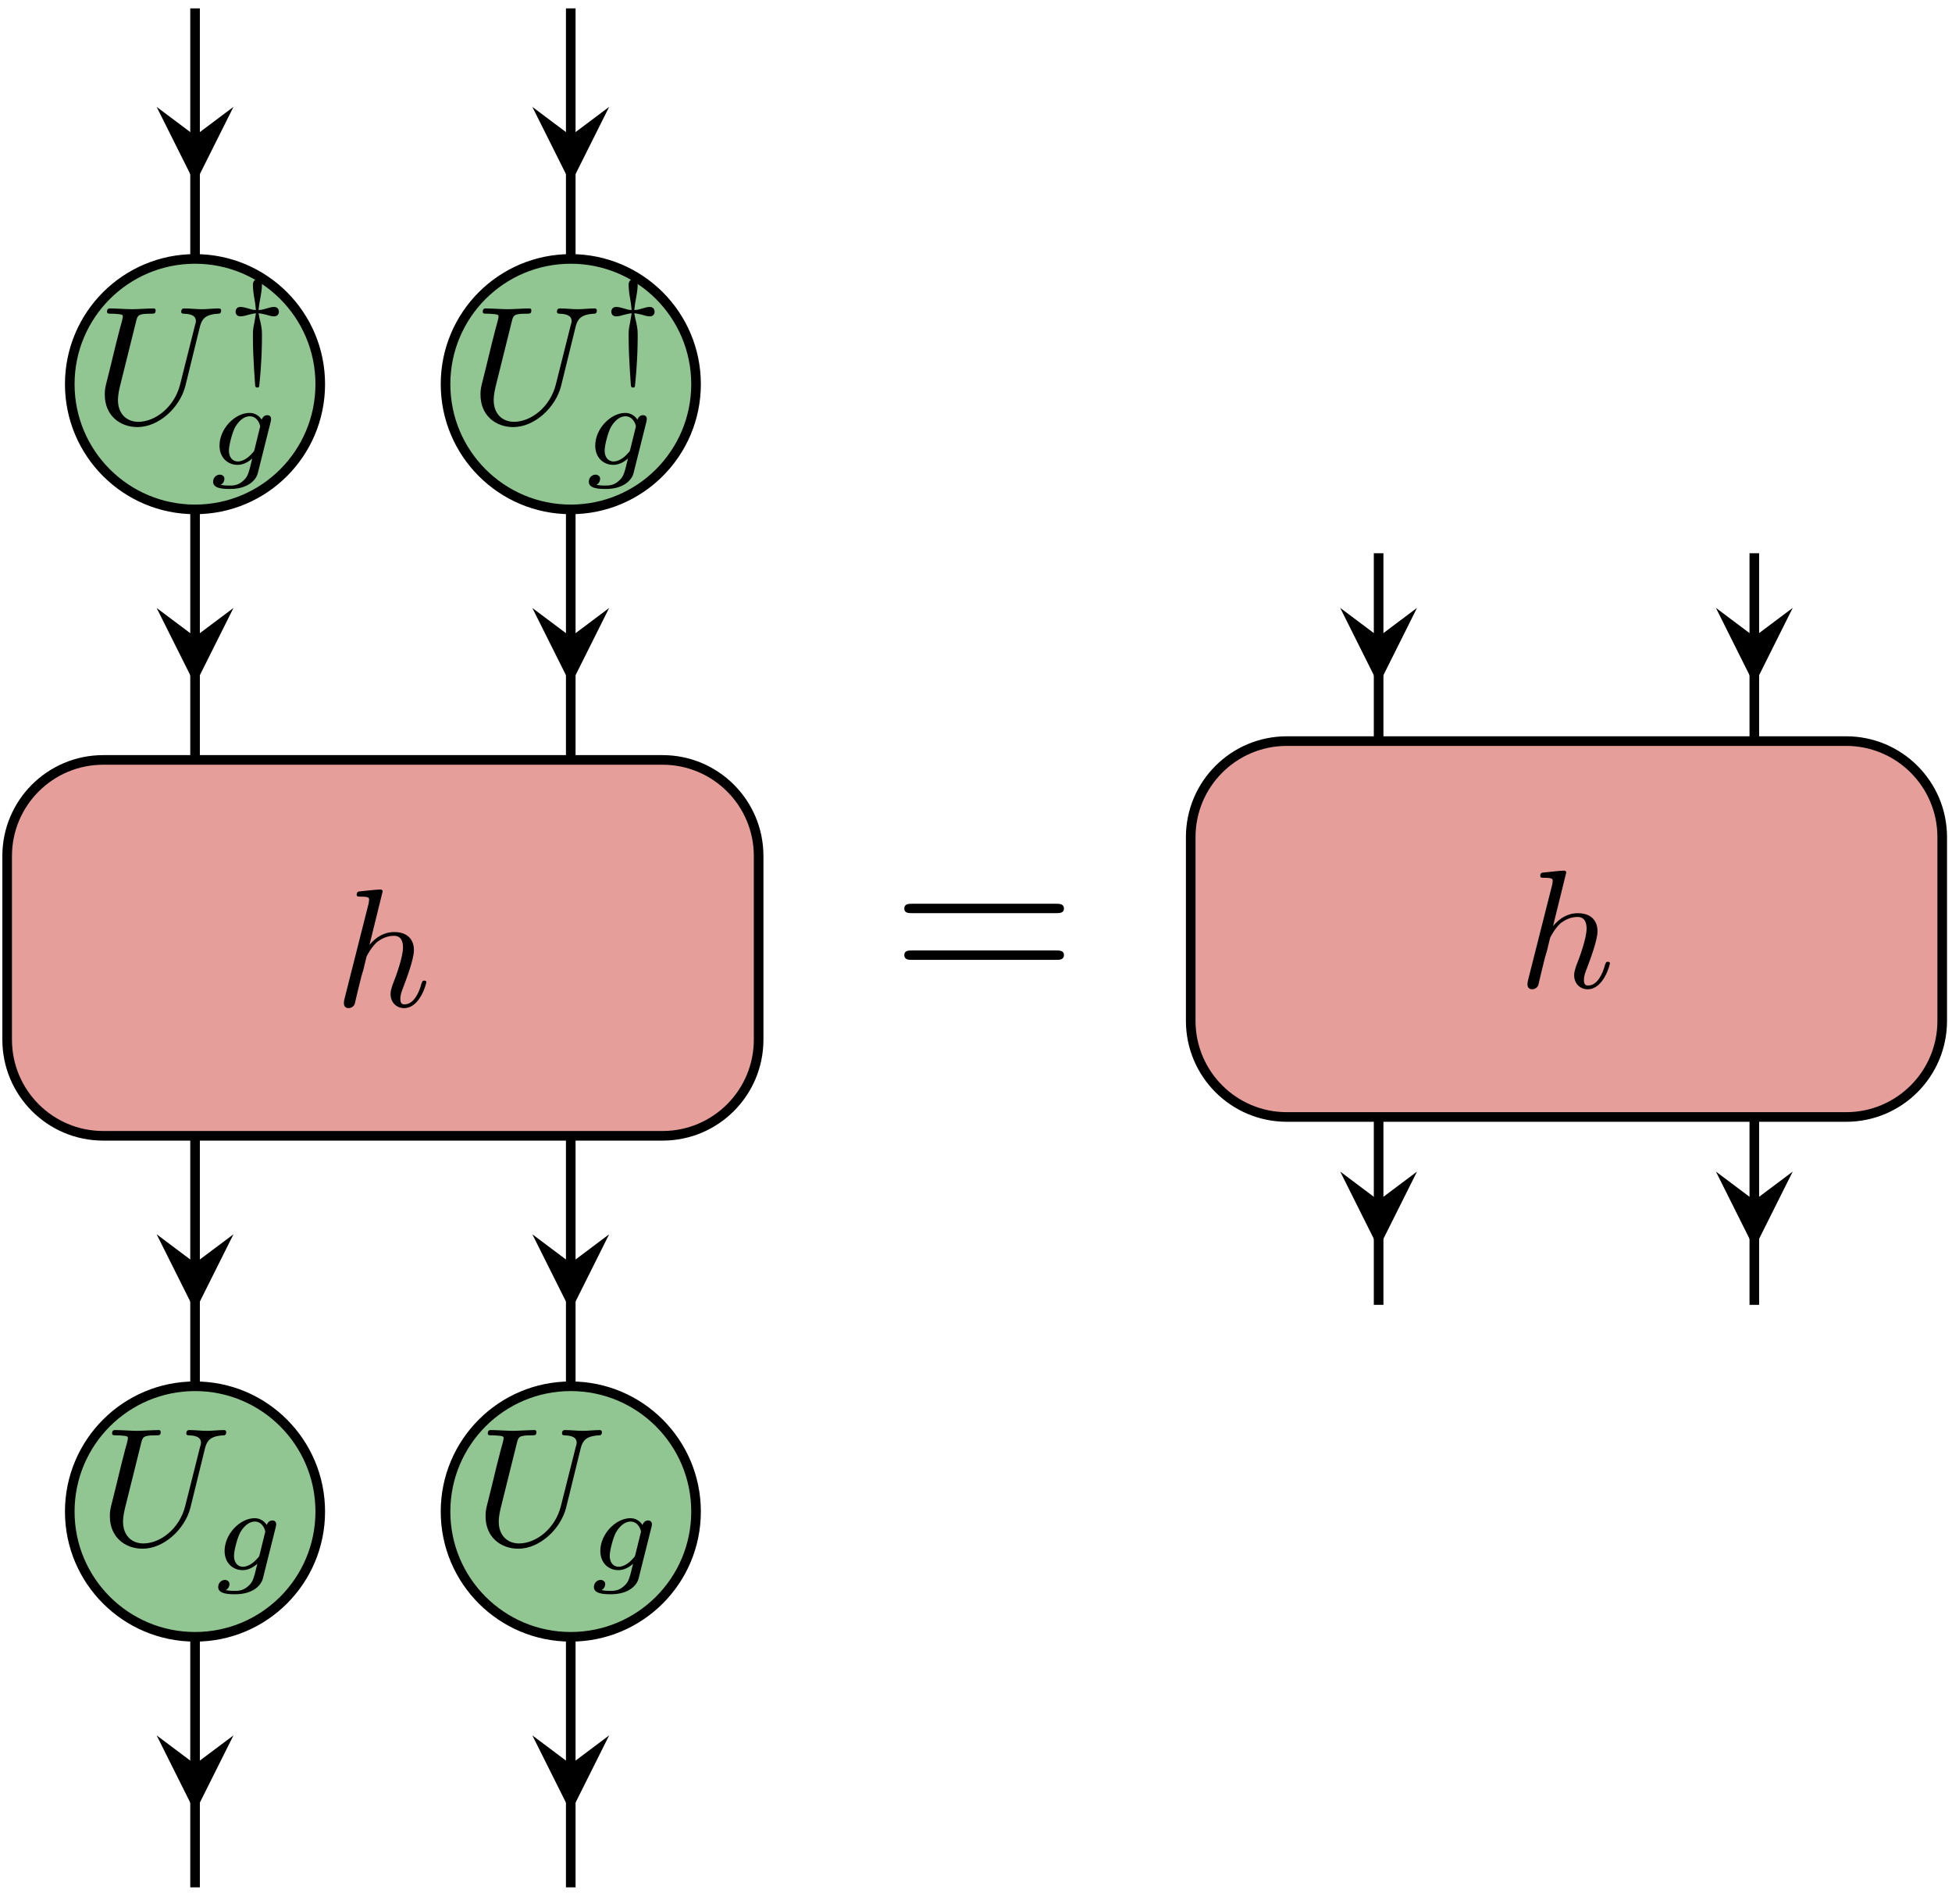
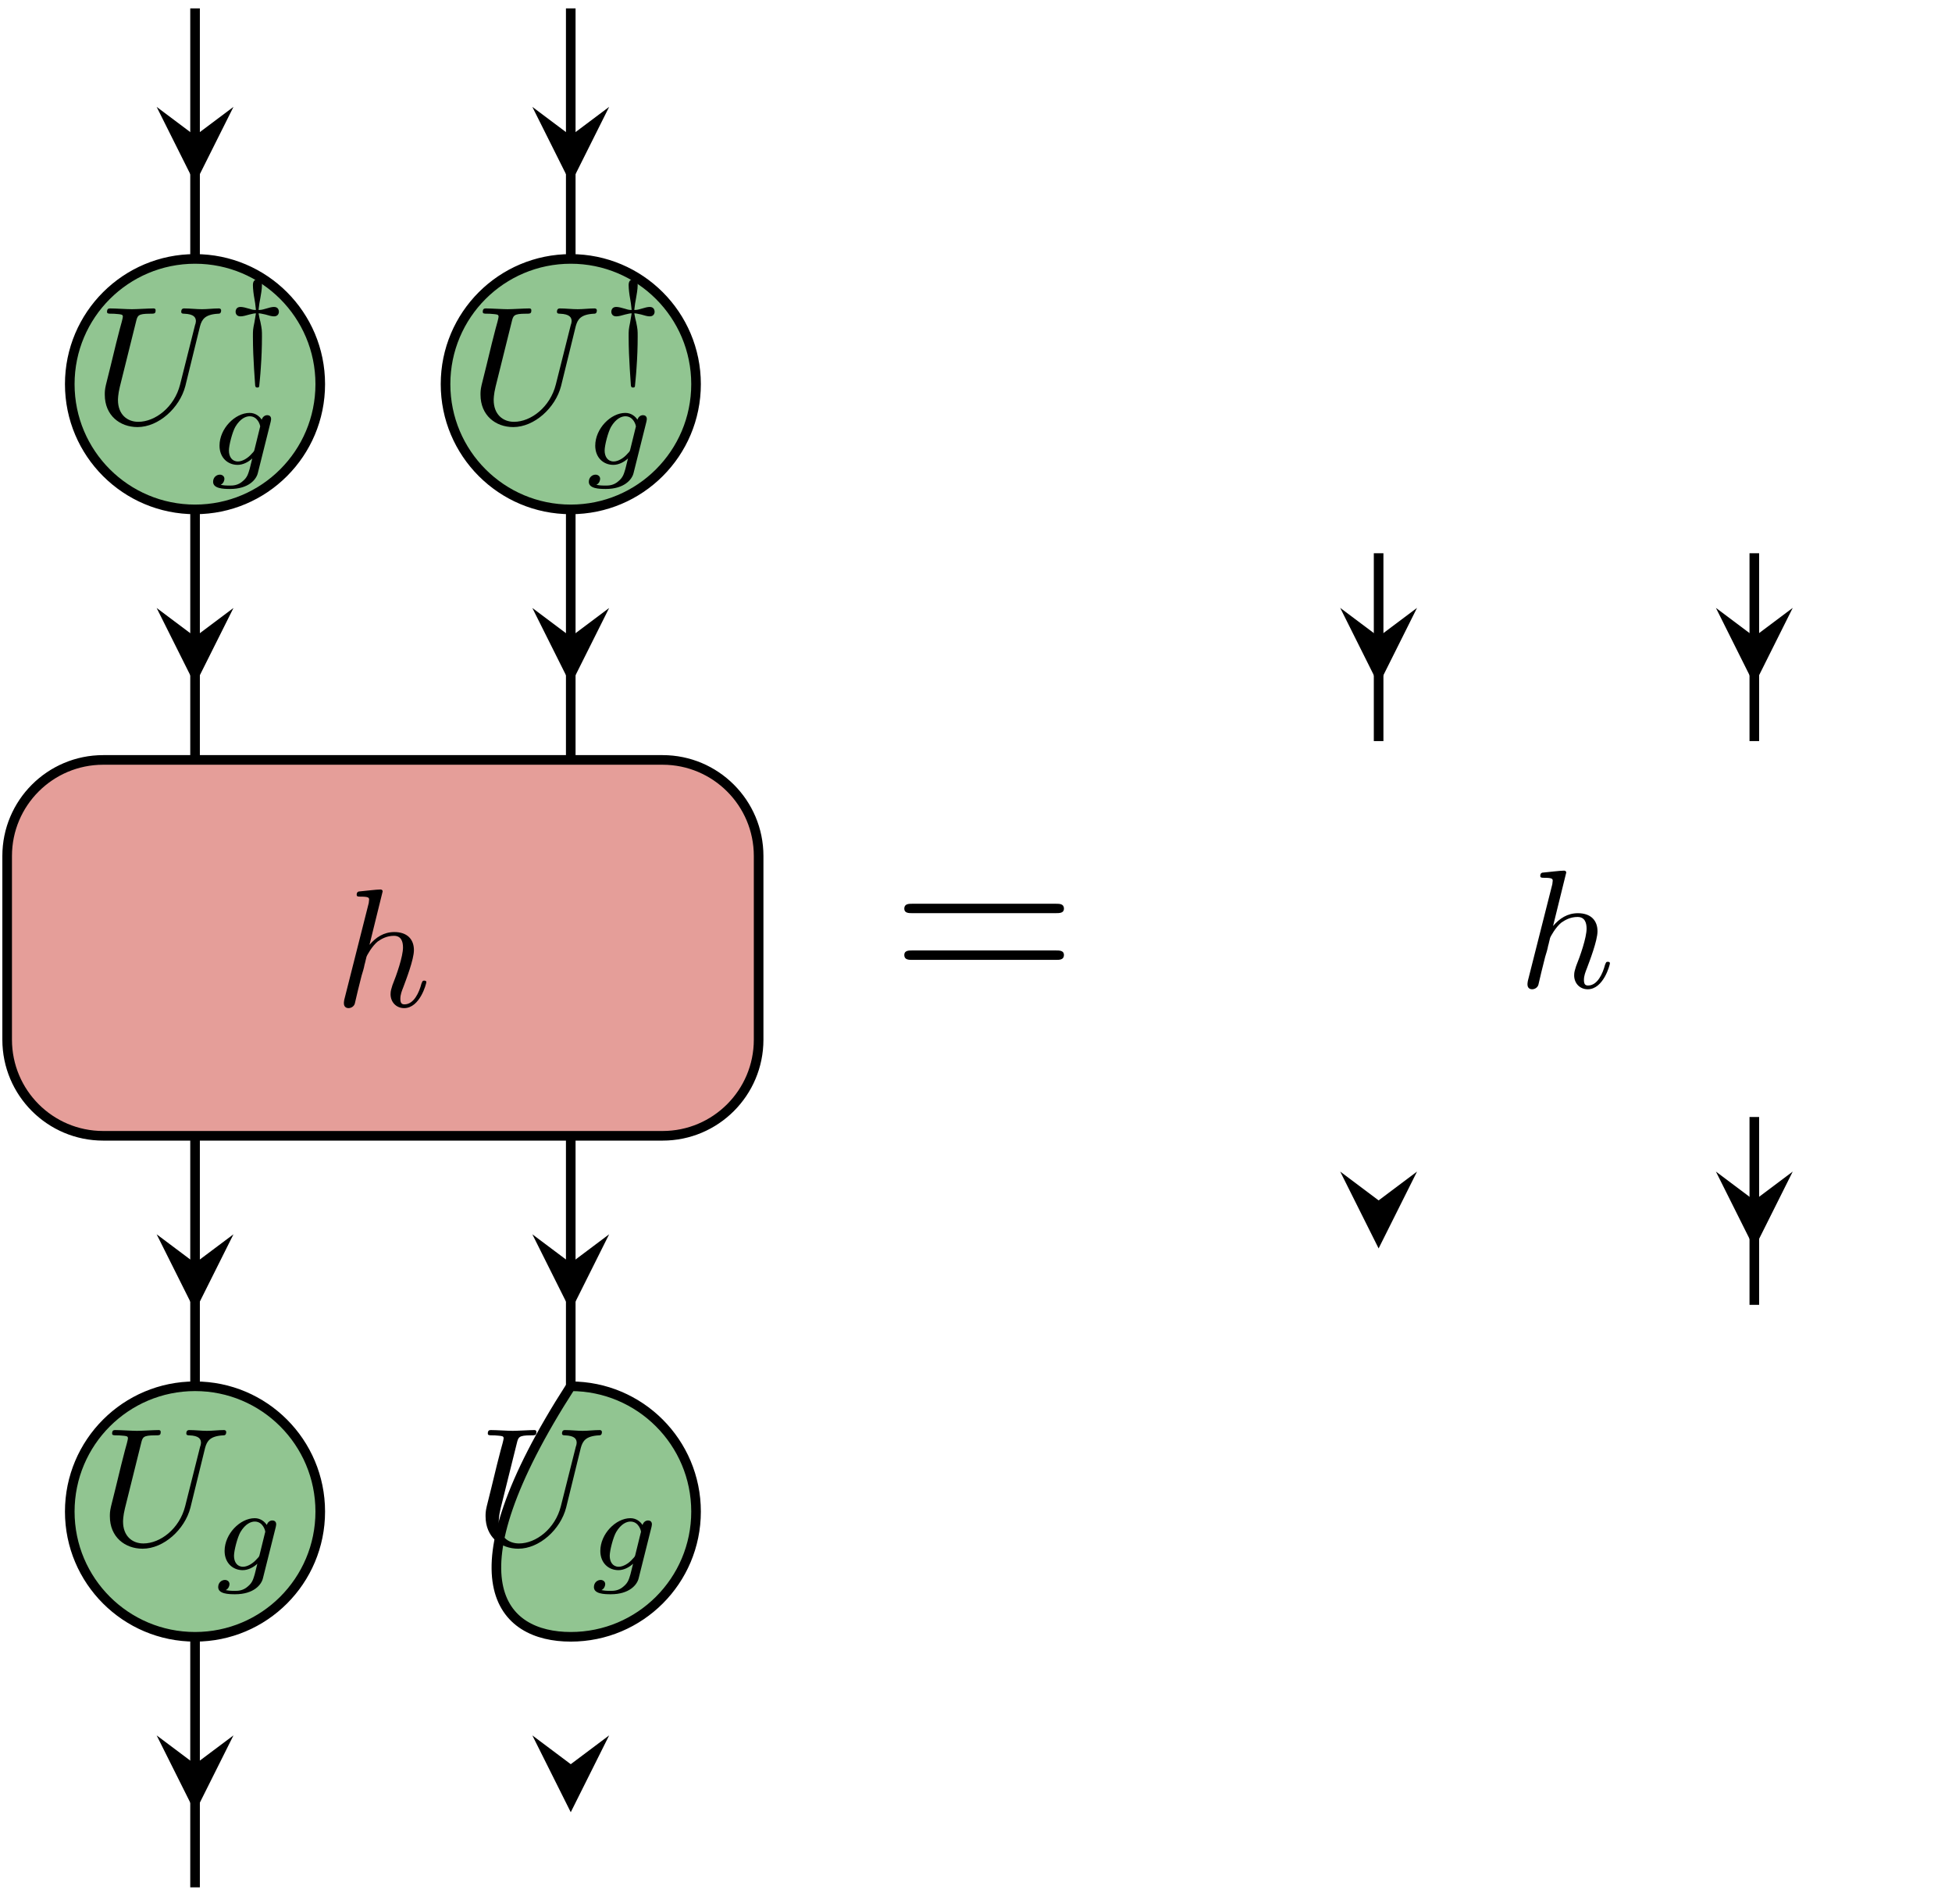
<svg xmlns="http://www.w3.org/2000/svg" xmlns:xlink="http://www.w3.org/1999/xlink" width="81pt" height="79pt" viewBox="0 0 81 79" version="1.1">
  <defs>
    <g>
      <symbol overflow="visible" id="glyph0-0">
        <path style="stroke:none;" d="" />
      </symbol>
      <symbol overflow="visible" id="glyph0-1">
        <path style="stroke:none;" d="M 4.422 -4.031 C 4.5 -4.312 4.625 -4.516 5.172 -4.547 C 5.219 -4.547 5.297 -4.547 5.297 -4.688 C 5.297 -4.688 5.297 -4.766 5.203 -4.766 C 4.969 -4.766 4.734 -4.734 4.5 -4.734 C 4.266 -4.734 4 -4.766 3.766 -4.766 C 3.734 -4.766 3.641 -4.766 3.641 -4.625 C 3.641 -4.547 3.719 -4.547 3.766 -4.547 C 4.172 -4.531 4.25 -4.391 4.25 -4.234 C 4.25 -4.219 4.234 -4.109 4.219 -4.094 L 3.594 -1.609 C 3.359 -0.672 2.562 -0.062 1.859 -0.062 C 1.391 -0.062 1.016 -0.375 1.016 -0.969 C 1.016 -0.984 1.016 -1.203 1.094 -1.516 L 1.766 -4.219 C 1.828 -4.469 1.844 -4.547 2.344 -4.547 C 2.531 -4.547 2.578 -4.547 2.578 -4.688 C 2.578 -4.766 2.516 -4.766 2.484 -4.766 C 2.297 -4.766 1.797 -4.734 1.594 -4.734 C 1.391 -4.734 0.906 -4.766 0.703 -4.766 C 0.641 -4.766 0.562 -4.766 0.562 -4.625 C 0.562 -4.547 0.625 -4.547 0.766 -4.547 C 0.781 -4.547 0.906 -4.547 1.031 -4.531 C 1.156 -4.516 1.219 -4.516 1.219 -4.422 C 1.219 -4.375 1.141 -4.078 1.094 -3.922 L 0.938 -3.312 C 0.875 -3.031 0.547 -1.719 0.516 -1.594 C 0.469 -1.391 0.469 -1.297 0.469 -1.188 C 0.469 -0.328 1.094 0.156 1.828 0.156 C 2.703 0.156 3.578 -0.641 3.812 -1.547 Z M 4.422 -4.031 " />
      </symbol>
      <symbol overflow="visible" id="glyph0-2">
        <path style="stroke:none;" d="M 2 -4.766 C 2 -4.766 2 -4.844 1.906 -4.844 C 1.75 -4.844 1.234 -4.781 1.062 -4.766 C 1 -4.766 0.922 -4.75 0.922 -4.625 C 0.922 -4.547 0.984 -4.547 1.094 -4.547 C 1.422 -4.547 1.438 -4.5 1.438 -4.422 L 1.422 -4.281 L 0.406 -0.266 C 0.391 -0.172 0.391 -0.156 0.391 -0.125 C 0.391 0.047 0.516 0.078 0.578 0.078 C 0.703 0.078 0.812 0 0.844 -0.109 L 0.969 -0.641 L 1.125 -1.266 C 1.172 -1.422 1.219 -1.562 1.25 -1.734 C 1.266 -1.766 1.312 -2 1.328 -2.047 C 1.344 -2.109 1.562 -2.5 1.797 -2.688 C 1.953 -2.797 2.172 -2.922 2.469 -2.922 C 2.766 -2.922 2.844 -2.688 2.844 -2.438 C 2.844 -2.062 2.578 -1.297 2.406 -0.875 C 2.359 -0.719 2.328 -0.641 2.328 -0.5 C 2.328 -0.172 2.562 0.078 2.891 0.078 C 3.547 0.078 3.812 -0.938 3.812 -1 C 3.812 -1.062 3.75 -1.062 3.719 -1.062 C 3.656 -1.062 3.656 -1.047 3.609 -0.938 C 3.516 -0.578 3.297 -0.078 2.906 -0.078 C 2.781 -0.078 2.734 -0.141 2.734 -0.312 C 2.734 -0.484 2.797 -0.641 2.859 -0.797 C 2.969 -1.094 3.297 -1.938 3.297 -2.328 C 3.297 -2.781 3.016 -3.078 2.484 -3.078 C 2.047 -3.078 1.719 -2.859 1.453 -2.547 Z M 2 -4.766 " />
      </symbol>
      <symbol overflow="visible" id="glyph1-0">
        <path style="stroke:none;" d="" />
      </symbol>
      <symbol overflow="visible" id="glyph1-1">
        <path style="stroke:none;" d="M 1.328 -2.031 C 1.406 -2.031 1.453 -2.016 1.609 -1.984 C 1.766 -1.938 1.875 -1.906 1.969 -1.906 C 2.156 -1.906 2.172 -2.062 2.172 -2.094 C 2.172 -2.141 2.156 -2.297 1.969 -2.297 C 1.875 -2.297 1.766 -2.266 1.609 -2.219 C 1.453 -2.172 1.406 -2.172 1.328 -2.172 C 1.344 -2.328 1.375 -2.547 1.406 -2.688 C 1.422 -2.781 1.469 -3.031 1.469 -3.203 C 1.469 -3.359 1.406 -3.438 1.281 -3.438 C 1.172 -3.438 1.094 -3.375 1.094 -3.203 C 1.094 -3.047 1.125 -2.797 1.156 -2.641 C 1.172 -2.578 1.203 -2.344 1.219 -2.172 C 1.141 -2.172 1.094 -2.172 0.953 -2.219 C 0.797 -2.266 0.672 -2.297 0.578 -2.297 C 0.391 -2.297 0.375 -2.141 0.375 -2.094 C 0.375 -2.062 0.391 -1.906 0.578 -1.906 C 0.672 -1.906 0.797 -1.938 0.953 -1.984 C 1.094 -2.016 1.141 -2.031 1.219 -2.031 C 1.203 -1.922 1.172 -1.766 1.156 -1.656 C 1.094 -1.359 1.094 -1.328 1.094 -1.062 C 1.094 -0.125 1.188 0.875 1.188 0.969 C 1.203 1.016 1.203 1.047 1.281 1.047 C 1.344 1.047 1.359 1.016 1.359 0.953 C 1.359 0.938 1.406 0.516 1.422 0.219 C 1.453 -0.203 1.469 -0.641 1.469 -1.062 C 1.469 -1.328 1.469 -1.359 1.406 -1.672 C 1.391 -1.719 1.344 -1.922 1.328 -2.031 Z M 1.328 -2.031 " />
      </symbol>
      <symbol overflow="visible" id="glyph2-0">
-         <path style="stroke:none;" d="" />
-       </symbol>
+         </symbol>
      <symbol overflow="visible" id="glyph2-1">
        <path style="stroke:none;" d="M 2.594 -1.797 C 2.609 -1.875 2.609 -1.891 2.609 -1.906 C 2.609 -2.016 2.531 -2.062 2.453 -2.062 C 2.328 -2.062 2.25 -1.969 2.219 -1.875 C 2.141 -2 1.969 -2.156 1.719 -2.156 C 1.109 -2.156 0.469 -1.5 0.469 -0.797 C 0.469 -0.297 0.812 0 1.219 0 C 1.438 0 1.656 -0.109 1.828 -0.266 L 1.719 0.172 C 1.656 0.375 1.625 0.516 1.438 0.672 C 1.234 0.859 1.016 0.859 0.891 0.859 C 0.672 0.859 0.609 0.844 0.516 0.828 C 0.641 0.766 0.672 0.641 0.672 0.578 C 0.672 0.469 0.578 0.406 0.484 0.406 C 0.344 0.406 0.203 0.516 0.203 0.703 C 0.203 0.984 0.625 1 0.906 1 C 1.672 1 2 0.609 2.062 0.328 Z M 1.922 -0.641 C 1.906 -0.578 1.906 -0.562 1.812 -0.469 C 1.641 -0.266 1.406 -0.141 1.234 -0.141 C 0.984 -0.141 0.859 -0.344 0.859 -0.594 C 0.859 -0.812 1 -1.359 1.125 -1.578 C 1.328 -1.922 1.562 -2.016 1.719 -2.016 C 2.062 -2.016 2.156 -1.641 2.156 -1.594 C 2.156 -1.594 2.156 -1.578 2.141 -1.531 Z M 1.922 -0.641 " />
      </symbol>
      <symbol overflow="visible" id="glyph3-0">
        <path style="stroke:none;" d="" />
      </symbol>
      <symbol overflow="visible" id="glyph3-1">
        <path style="stroke:none;" d="M 6.844 -3.266 C 7 -3.266 7.188 -3.266 7.188 -3.453 C 7.188 -3.656 7 -3.656 6.859 -3.656 L 0.891 -3.656 C 0.75 -3.656 0.562 -3.656 0.562 -3.453 C 0.562 -3.266 0.75 -3.266 0.891 -3.266 Z M 6.859 -1.328 C 7 -1.328 7.188 -1.328 7.188 -1.531 C 7.188 -1.719 7 -1.719 6.844 -1.719 L 0.891 -1.719 C 0.75 -1.719 0.562 -1.719 0.562 -1.531 C 0.562 -1.328 0.75 -1.328 0.891 -1.328 Z M 6.859 -1.328 " />
      </symbol>
    </g>
  </defs>
  <g id="surface66">
    <path style="fill-rule:nonzero;fill:rgb(56.65%,77.248%,56.65%);fill-opacity:1;stroke-width:0.399;stroke-linecap:butt;stroke-linejoin:round;stroke:rgb(0%,0%,0%);stroke-opacity:1;stroke-miterlimit:10;" d="M 28.582 46.773 C 28.582 49.644 26.258 51.968 23.387 51.968 C 20.516 51.968 18.188 49.644 18.188 46.773 C 18.188 43.901 20.516 41.577 23.387 41.577 C 26.258 41.577 28.582 43.901 28.582 46.773 Z M 28.582 46.773 " transform="matrix(1,0,0,-1,-15.293,62.71)" />
    <g style="fill:rgb(0%,0%,0%);fill-opacity:1;">
      <use xlink:href="#glyph0-1" x="3.879" y="17.562" />
    </g>
    <g style="fill:rgb(0%,0%,0%);fill-opacity:1;">
      <use xlink:href="#glyph1-1" x="9.401" y="15.031" />
    </g>
    <g style="fill:rgb(0%,0%,0%);fill-opacity:1;">
      <use xlink:href="#glyph2-1" x="8.64" y="19.286" />
    </g>
    <path style="fill:none;stroke-width:0.399;stroke-linecap:butt;stroke-linejoin:round;stroke:rgb(0%,0%,0%);stroke-opacity:1;stroke-miterlimit:10;" d="M 23.387 62.362 L 23.387 51.968 " transform="matrix(1,0,0,-1,-15.293,62.71)" />
    <path style=" stroke:none;fill-rule:nonzero;fill:rgb(0%,0%,0%);fill-opacity:1;" d="M 8.094 7.621 L 9.688 4.434 L 8.094 5.629 L 6.5 4.434 " />
    <path style="fill:none;stroke-width:0.399;stroke-linecap:butt;stroke-linejoin:round;stroke:rgb(0%,0%,0%);stroke-opacity:1;stroke-miterlimit:10;" d="M 23.387 41.577 L 23.387 31.183 " transform="matrix(1,0,0,-1,-15.293,62.71)" />
    <path style=" stroke:none;fill-rule:nonzero;fill:rgb(0%,0%,0%);fill-opacity:1;" d="M 8.094 28.41 L 9.688 25.223 L 8.094 26.418 L 6.5 25.223 " />
    <path style="fill-rule:nonzero;fill:rgb(56.65%,77.248%,56.65%);fill-opacity:1;stroke-width:0.399;stroke-linecap:butt;stroke-linejoin:round;stroke:rgb(0%,0%,0%);stroke-opacity:1;stroke-miterlimit:10;" d="M 44.176 46.773 C 44.176 49.644 41.848 51.968 38.977 51.968 C 36.105 51.968 33.781 49.644 33.781 46.773 C 33.781 43.901 36.105 41.577 38.977 41.577 C 41.848 41.577 44.176 43.901 44.176 46.773 Z M 44.176 46.773 " transform="matrix(1,0,0,-1,-15.293,62.71)" />
    <g style="fill:rgb(0%,0%,0%);fill-opacity:1;">
      <use xlink:href="#glyph0-1" x="19.47" y="17.562" />
    </g>
    <g style="fill:rgb(0%,0%,0%);fill-opacity:1;">
      <use xlink:href="#glyph1-1" x="24.992" y="15.031" />
    </g>
    <g style="fill:rgb(0%,0%,0%);fill-opacity:1;">
      <use xlink:href="#glyph2-1" x="24.231" y="19.286" />
    </g>
    <path style="fill:none;stroke-width:0.399;stroke-linecap:butt;stroke-linejoin:round;stroke:rgb(0%,0%,0%);stroke-opacity:1;stroke-miterlimit:10;" d="M 38.977 62.362 L 38.977 51.968 " transform="matrix(1,0,0,-1,-15.293,62.71)" />
    <path style=" stroke:none;fill-rule:nonzero;fill:rgb(0%,0%,0%);fill-opacity:1;" d="M 23.684 7.621 L 25.277 4.434 L 23.684 5.629 L 22.09 4.434 " />
    <path style="fill:none;stroke-width:0.399;stroke-linecap:butt;stroke-linejoin:round;stroke:rgb(0%,0%,0%);stroke-opacity:1;stroke-miterlimit:10;" d="M 38.977 41.577 L 38.977 31.183 " transform="matrix(1,0,0,-1,-15.293,62.71)" />
    <path style=" stroke:none;fill-rule:nonzero;fill:rgb(0%,0%,0%);fill-opacity:1;" d="M 23.684 28.41 L 25.277 25.223 L 23.684 26.418 L 22.09 25.223 " />
    <path style="fill-rule:nonzero;fill:rgb(89.799%,61.749%,59.998%);fill-opacity:1;stroke-width:0.399;stroke-linecap:butt;stroke-linejoin:round;stroke:rgb(0%,0%,0%);stroke-opacity:1;stroke-miterlimit:10;" d="M 15.59 27.198 L 15.59 19.577 C 15.59 17.374 17.375 15.589 19.574 15.589 L 42.789 15.589 C 44.988 15.589 46.773 17.374 46.773 19.577 L 46.773 27.198 C 46.773 29.398 44.988 31.183 42.789 31.183 L 19.574 31.183 C 17.375 31.183 15.59 29.398 15.59 27.198 Z M 15.59 27.198 " transform="matrix(1,0,0,-1,-15.293,62.71)" />
    <g style="fill:rgb(0%,0%,0%);fill-opacity:1;">
      <use xlink:href="#glyph0-2" x="13.879" y="41.746" />
    </g>
    <path style="fill-rule:nonzero;fill:rgb(56.65%,77.248%,56.65%);fill-opacity:1;stroke-width:0.399;stroke-linecap:butt;stroke-linejoin:round;stroke:rgb(0%,0%,0%);stroke-opacity:1;stroke-miterlimit:10;" d="M 28.582 -0.001 C 28.582 2.87 26.258 5.198 23.387 5.198 C 20.516 5.198 18.188 2.87 18.188 -0.001 C 18.188 -2.872 20.516 -5.196 23.387 -5.196 C 26.258 -5.196 28.582 -2.872 28.582 -0.001 Z M 28.582 -0.001 " transform="matrix(1,0,0,-1,-15.293,62.71)" />
    <g style="fill:rgb(0%,0%,0%);fill-opacity:1;">
      <use xlink:href="#glyph0-1" x="4.09" y="64.095" />
    </g>
    <g style="fill:rgb(0%,0%,0%);fill-opacity:1;">
      <use xlink:href="#glyph2-1" x="8.851" y="65.141" />
    </g>
    <path style="fill:none;stroke-width:0.399;stroke-linecap:butt;stroke-linejoin:round;stroke:rgb(0%,0%,0%);stroke-opacity:1;stroke-miterlimit:10;" d="M 23.387 15.589 L 23.387 5.198 " transform="matrix(1,0,0,-1,-15.293,62.71)" />
    <path style=" stroke:none;fill-rule:nonzero;fill:rgb(0%,0%,0%);fill-opacity:1;" d="M 8.094 54.395 L 9.688 51.207 L 8.094 52.402 L 6.5 51.207 " />
    <path style="fill:none;stroke-width:0.399;stroke-linecap:butt;stroke-linejoin:round;stroke:rgb(0%,0%,0%);stroke-opacity:1;stroke-miterlimit:10;" d="M 23.387 -5.196 L 23.387 -15.591 " transform="matrix(1,0,0,-1,-15.293,62.71)" />
    <path style=" stroke:none;fill-rule:nonzero;fill:rgb(0%,0%,0%);fill-opacity:1;" d="M 8.094 75.184 L 9.688 71.996 L 8.094 73.191 L 6.5 71.996 " />
-     <path style="fill-rule:nonzero;fill:rgb(56.65%,77.248%,56.65%);fill-opacity:1;stroke-width:0.399;stroke-linecap:butt;stroke-linejoin:round;stroke:rgb(0%,0%,0%);stroke-opacity:1;stroke-miterlimit:10;" d="M 44.176 -0.001 C 44.176 2.87 41.848 5.198 38.977 5.198 C 36.105 5.198 33.781 2.87 33.781 -0.001 C 33.781 -2.872 36.105 -5.196 38.977 -5.196 C 41.848 -5.196 44.176 -2.872 44.176 -0.001 Z M 44.176 -0.001 " transform="matrix(1,0,0,-1,-15.293,62.71)" />
+     <path style="fill-rule:nonzero;fill:rgb(56.65%,77.248%,56.65%);fill-opacity:1;stroke-width:0.399;stroke-linecap:butt;stroke-linejoin:round;stroke:rgb(0%,0%,0%);stroke-opacity:1;stroke-miterlimit:10;" d="M 44.176 -0.001 C 44.176 2.87 41.848 5.198 38.977 5.198 C 33.781 -2.872 36.105 -5.196 38.977 -5.196 C 41.848 -5.196 44.176 -2.872 44.176 -0.001 Z M 44.176 -0.001 " transform="matrix(1,0,0,-1,-15.293,62.71)" />
    <g style="fill:rgb(0%,0%,0%);fill-opacity:1;">
      <use xlink:href="#glyph0-1" x="19.68" y="64.095" />
    </g>
    <g style="fill:rgb(0%,0%,0%);fill-opacity:1;">
      <use xlink:href="#glyph2-1" x="24.442" y="65.141" />
    </g>
    <path style="fill:none;stroke-width:0.399;stroke-linecap:butt;stroke-linejoin:round;stroke:rgb(0%,0%,0%);stroke-opacity:1;stroke-miterlimit:10;" d="M 38.977 15.589 L 38.977 5.198 " transform="matrix(1,0,0,-1,-15.293,62.71)" />
    <path style=" stroke:none;fill-rule:nonzero;fill:rgb(0%,0%,0%);fill-opacity:1;" d="M 23.684 54.395 L 25.277 51.207 L 23.684 52.402 L 22.09 51.207 " />
-     <path style="fill:none;stroke-width:0.399;stroke-linecap:butt;stroke-linejoin:round;stroke:rgb(0%,0%,0%);stroke-opacity:1;stroke-miterlimit:10;" d="M 38.977 -5.196 L 38.977 -15.591 " transform="matrix(1,0,0,-1,-15.293,62.71)" />
    <path style=" stroke:none;fill-rule:nonzero;fill:rgb(0%,0%,0%);fill-opacity:1;" d="M 23.684 75.184 L 25.277 71.996 L 23.684 73.191 L 22.09 71.996 " />
    <g style="fill:rgb(0%,0%,0%);fill-opacity:1;">
      <use xlink:href="#glyph3-1" x="36.962" y="41.15" />
    </g>
-     <path style="fill-rule:nonzero;fill:rgb(89.799%,61.749%,59.998%);fill-opacity:1;stroke-width:0.399;stroke-linecap:butt;stroke-linejoin:round;stroke:rgb(0%,0%,0%);stroke-opacity:1;stroke-miterlimit:10;" d="M 64.703 27.98 L 64.703 20.358 C 64.703 18.155 66.488 16.37 68.691 16.37 L 91.902 16.37 C 94.102 16.37 95.887 18.155 95.887 20.358 L 95.887 27.98 C 95.887 30.179 94.102 31.964 91.902 31.964 L 68.691 31.964 C 66.488 31.964 64.703 30.179 64.703 27.98 Z M 64.703 27.98 " transform="matrix(1,0,0,-1,-15.293,62.71)" />
    <g style="fill:rgb(0%,0%,0%);fill-opacity:1;">
      <use xlink:href="#glyph0-2" x="62.993" y="40.964" />
    </g>
    <path style="fill:none;stroke-width:0.399;stroke-linecap:butt;stroke-linejoin:round;stroke:rgb(0%,0%,0%);stroke-opacity:1;stroke-miterlimit:10;" d="M 72.5 39.757 L 72.5 31.964 " transform="matrix(1,0,0,-1,-15.293,62.71)" />
    <path style=" stroke:none;fill-rule:nonzero;fill:rgb(0%,0%,0%);fill-opacity:1;" d="M 57.207 28.41 L 58.801 25.219 L 57.207 26.414 L 55.613 25.219 " />
-     <path style="fill:none;stroke-width:0.399;stroke-linecap:butt;stroke-linejoin:round;stroke:rgb(0%,0%,0%);stroke-opacity:1;stroke-miterlimit:10;" d="M 72.5 16.37 L 72.5 8.577 " transform="matrix(1,0,0,-1,-15.293,62.71)" />
    <path style=" stroke:none;fill-rule:nonzero;fill:rgb(0%,0%,0%);fill-opacity:1;" d="M 57.207 51.793 L 58.801 48.605 L 57.207 49.801 L 55.613 48.605 " />
    <path style="fill:none;stroke-width:0.399;stroke-linecap:butt;stroke-linejoin:round;stroke:rgb(0%,0%,0%);stroke-opacity:1;stroke-miterlimit:10;" d="M 88.09 39.757 L 88.09 31.964 " transform="matrix(1,0,0,-1,-15.293,62.71)" />
    <path style=" stroke:none;fill-rule:nonzero;fill:rgb(0%,0%,0%);fill-opacity:1;" d="M 72.797 28.41 L 74.391 25.219 L 72.797 26.414 L 71.203 25.219 " />
    <path style="fill:none;stroke-width:0.399;stroke-linecap:butt;stroke-linejoin:round;stroke:rgb(0%,0%,0%);stroke-opacity:1;stroke-miterlimit:10;" d="M 88.09 16.37 L 88.09 8.577 " transform="matrix(1,0,0,-1,-15.293,62.71)" />
    <path style=" stroke:none;fill-rule:nonzero;fill:rgb(0%,0%,0%);fill-opacity:1;" d="M 72.797 51.793 L 74.391 48.605 L 72.797 49.801 L 71.203 48.605 " />
  </g>
</svg>